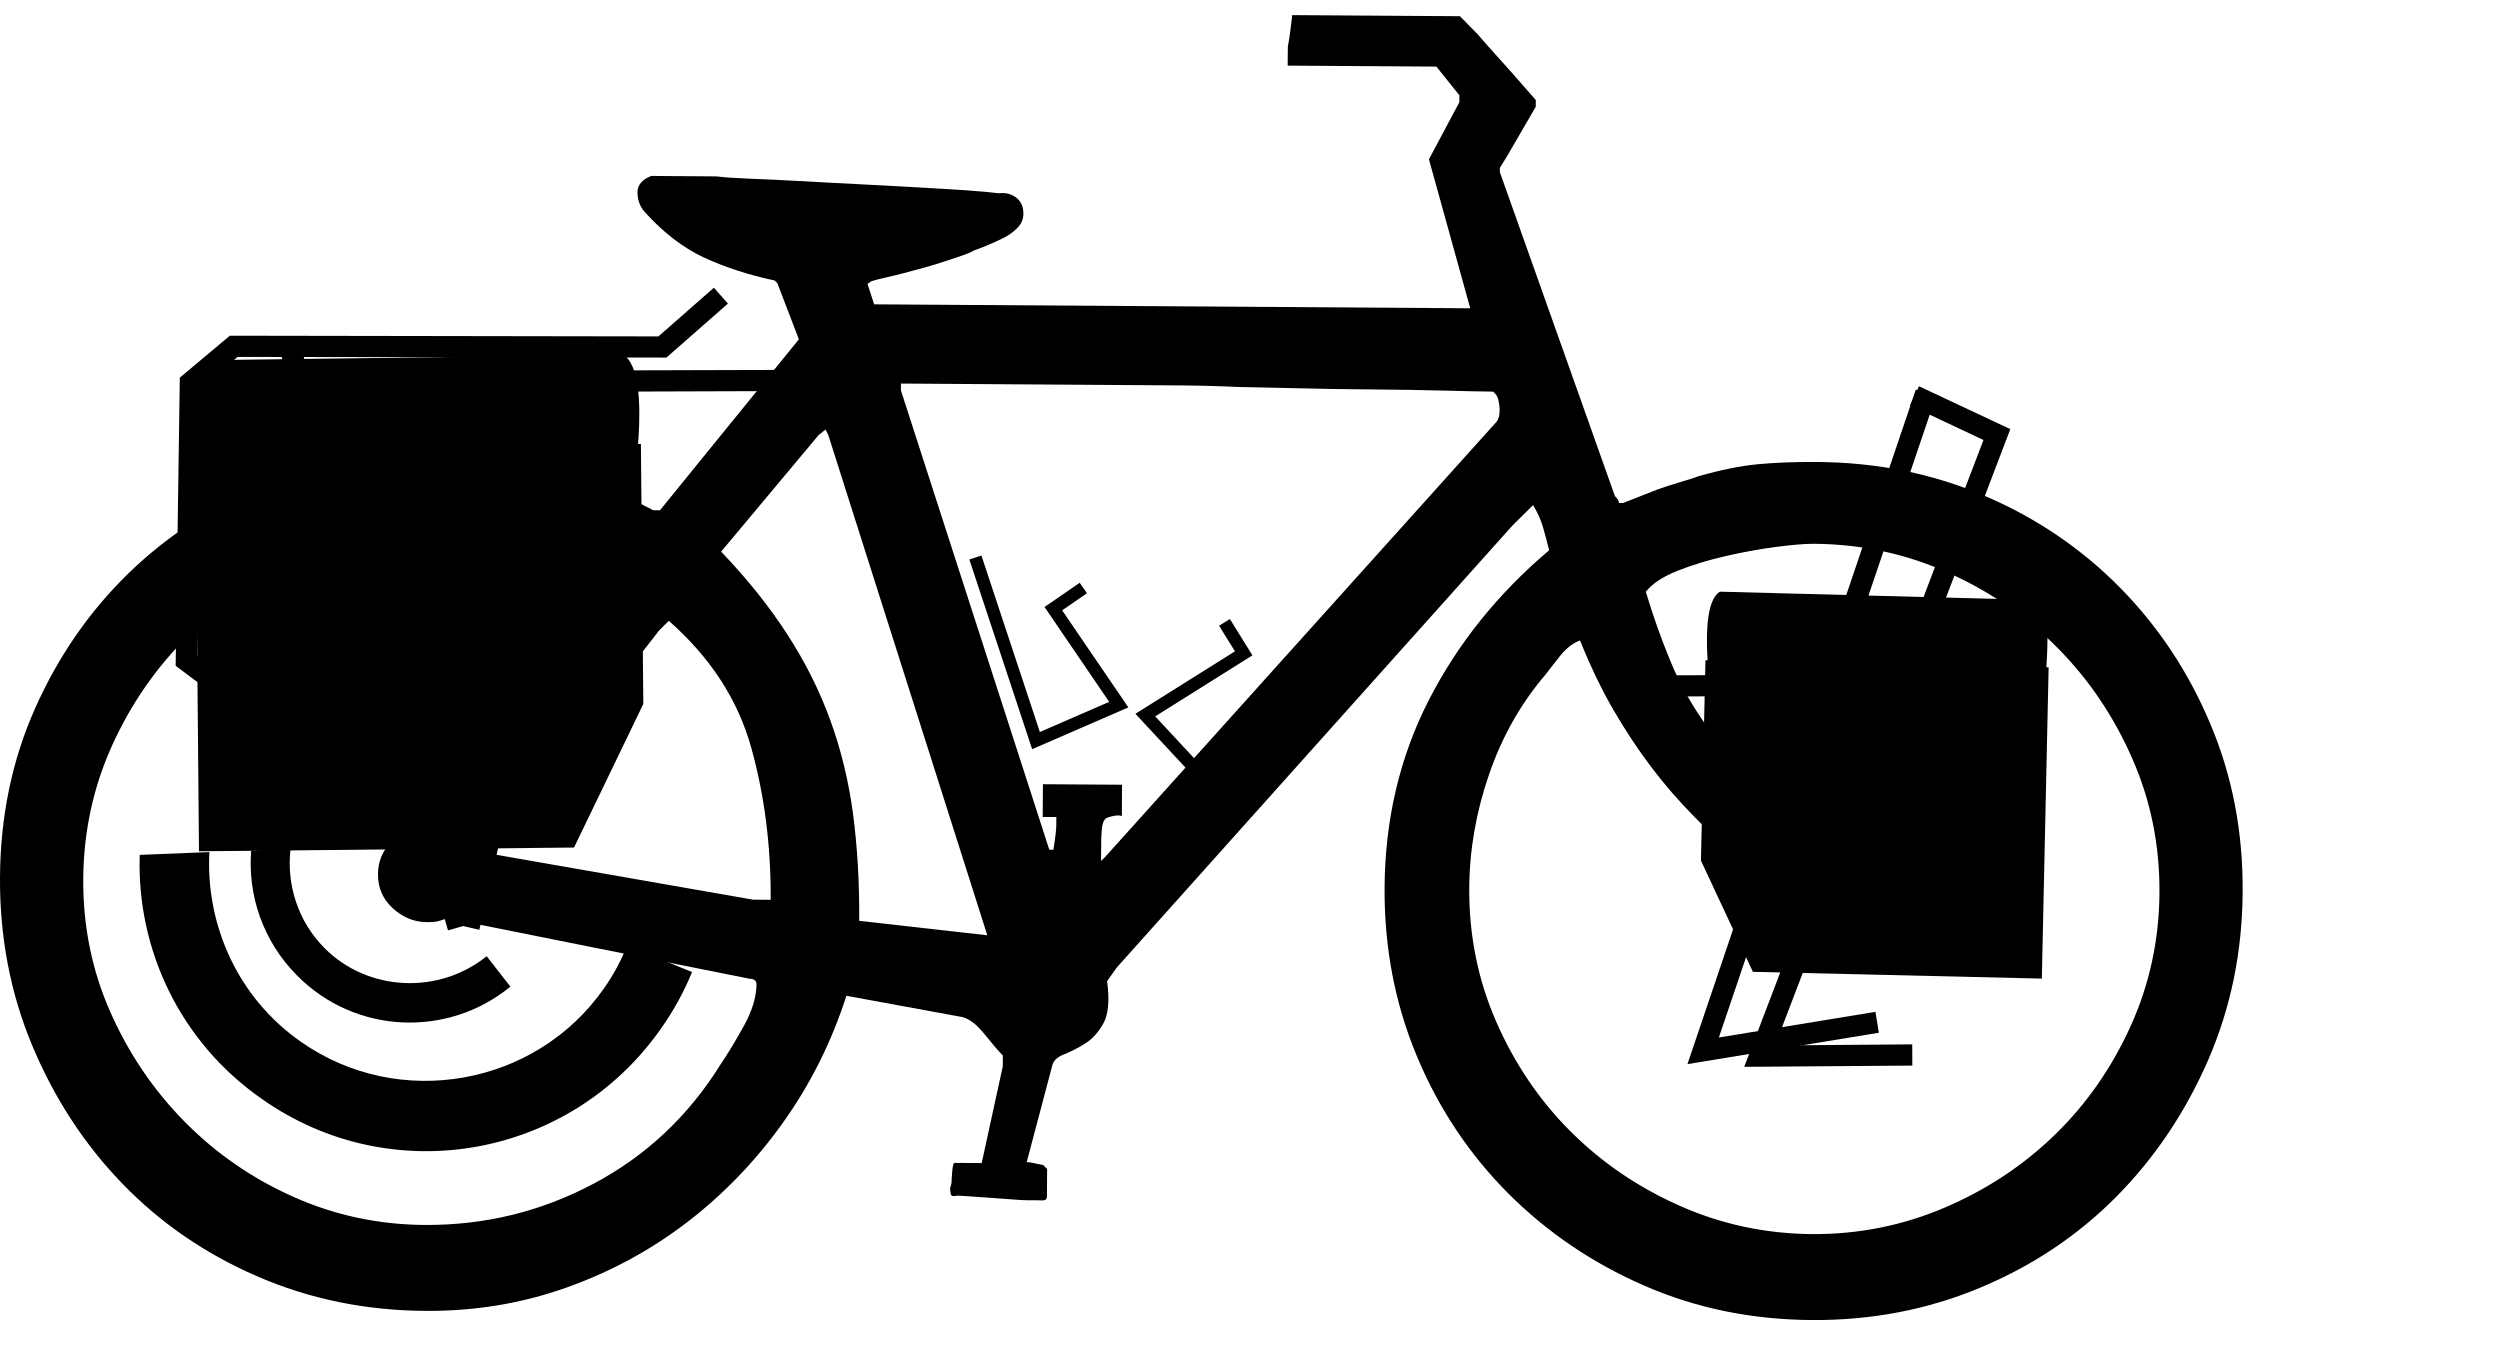
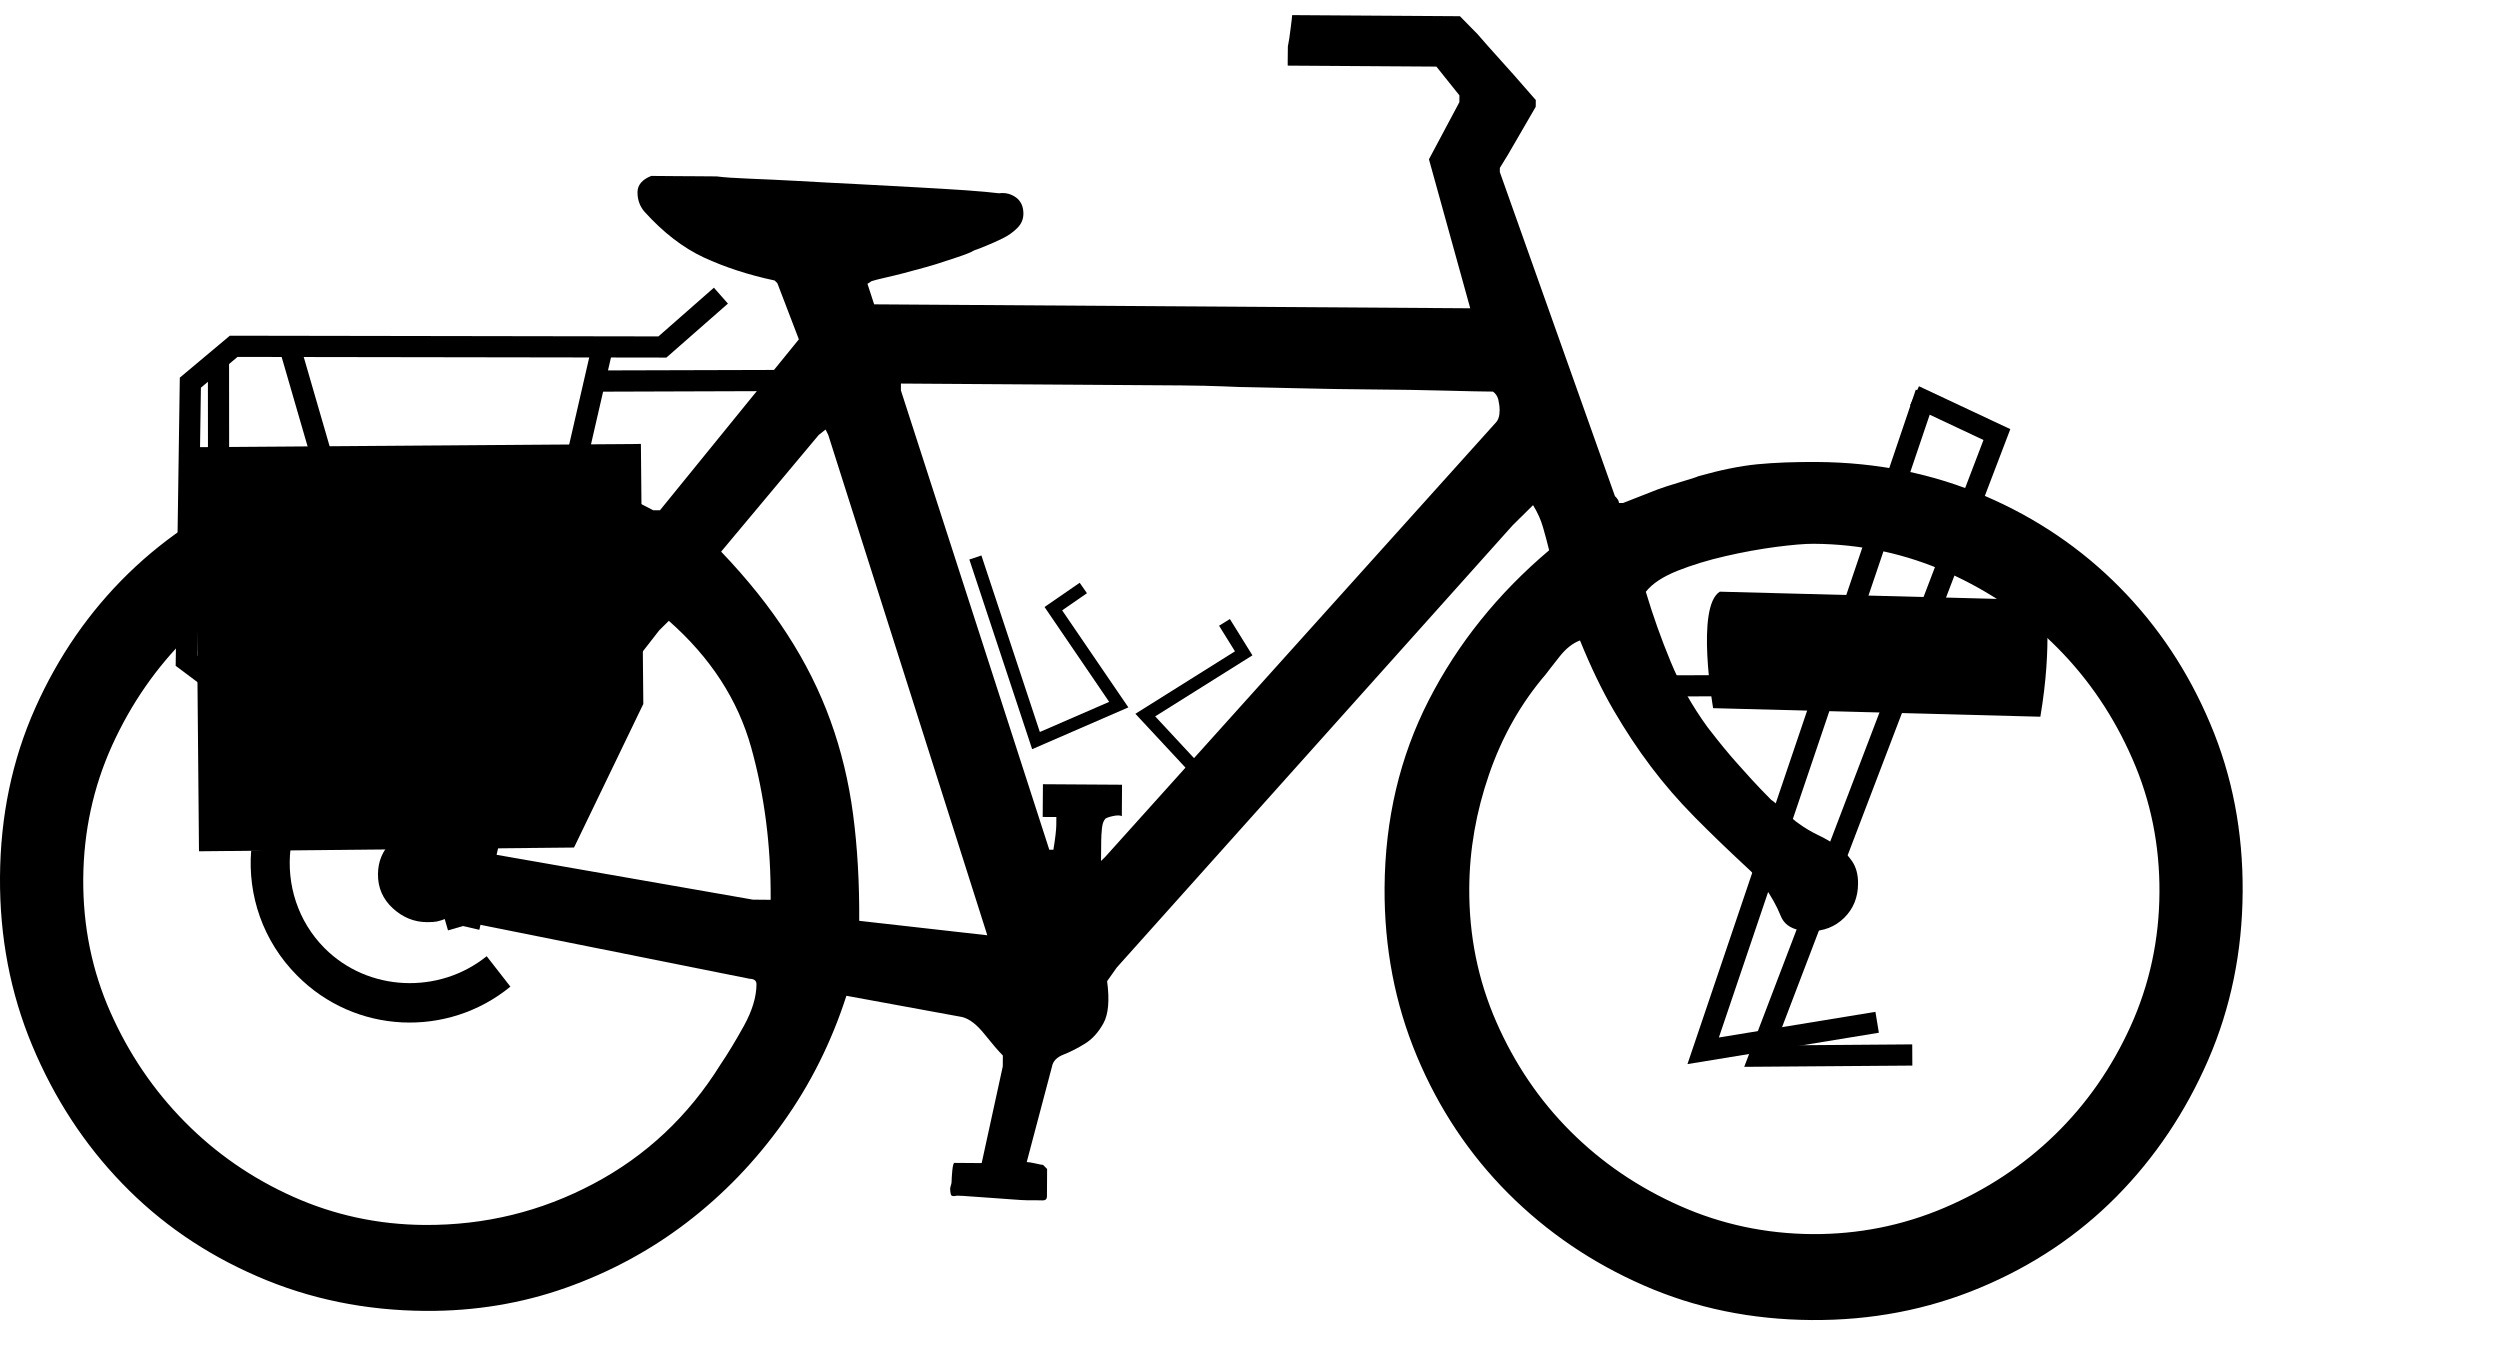
<svg xmlns="http://www.w3.org/2000/svg" width="64" height="35">
-   <path d="M49.084,20.695 C47.969,19.575 46.151,19.505 44.931,20.49 L44.324,19.71 C45.933,18.393 48.3,18.491 49.786,19.996 C50.663,20.876 51.052,22.053 50.961,23.196 L49.953,23.238 C50.058,22.331 49.77,21.385 49.084,20.695" id="Fill-1" fill="#C8C8C5" />
-   <path d="M7.713,26.676 C10.211,28.424 13.713,27.806 15.46,25.305 C15.705,24.957 15.902,24.59 16.054,24.207 L17.716,24.885 C17.512,25.385 17.248,25.869 16.923,26.329 C14.592,29.662 10.021,30.471 6.708,28.136 C4.593,26.666 3.496,24.283 3.577,21.885 L5.36,21.813 C5.262,23.68 6.09,25.55 7.713,26.676" id="Fill-3" />
  <path d="M8.308,24.272 C9.423,25.393 11.24,25.463 12.459,24.479 L13.066,25.258 C11.458,26.574 9.091,26.477 7.604,24.972 C6.728,24.091 6.339,22.916 6.43,21.773 L7.438,21.729 C7.332,22.637 7.621,23.581 8.308,24.272" id="Fill-5" />
  <polygon id="Fill-7" points="43.199 27.241 48.099 26.438 48.011 25.903 44.003 26.56 49.558 10.151 49.044 9.976" />
  <path d="M57.412,22.829 C57.403,24.365 57.108,25.802 56.529,27.137 C55.948,28.472 55.166,29.636 54.183,30.631 C53.198,31.626 52.035,32.404 50.692,32.965 C49.349,33.527 47.91,33.804 46.374,33.793 C44.836,33.782 43.406,33.488 42.083,32.908 C40.759,32.33 39.601,31.542 38.606,30.546 C37.613,29.548 36.833,28.381 36.272,27.038 C35.711,25.695 35.435,24.256 35.445,22.72 C35.458,20.973 35.834,19.375 36.576,17.926 C37.319,16.475 38.347,15.195 39.658,14.087 C39.613,13.9 39.561,13.708 39.504,13.509 C39.448,13.311 39.363,13.119 39.246,12.932 L38.72,13.452 L28.588,24.77 L28.342,25.118 C28.408,25.608 28.375,25.969 28.246,26.199 C28.117,26.432 27.959,26.605 27.771,26.72 C27.585,26.835 27.404,26.928 27.229,26.996 C27.053,27.064 26.954,27.169 26.93,27.308 L26.284,29.749 C26.331,29.749 26.406,29.762 26.511,29.785 C26.616,29.809 26.68,29.822 26.703,29.822 L26.806,29.926 L26.802,30.625 C26.802,30.695 26.767,30.73 26.697,30.73 L26.522,30.727 L26.278,30.726 C26.208,30.725 26.092,30.719 25.929,30.706 C25.767,30.695 25.592,30.681 25.405,30.668 C25.219,30.654 25.04,30.643 24.865,30.63 C24.691,30.616 24.568,30.609 24.498,30.609 C24.405,30.633 24.353,30.621 24.341,30.574 C24.33,30.527 24.324,30.481 24.324,30.434 C24.324,30.411 24.33,30.382 24.342,30.347 C24.354,30.312 24.36,30.283 24.36,30.26 C24.36,30.19 24.369,30.091 24.379,29.963 C24.393,29.837 24.41,29.77 24.433,29.77 L25.131,29.775 L25.671,27.3 L25.673,27.021 C25.557,26.904 25.402,26.723 25.205,26.477 C25.008,26.23 24.819,26.083 24.632,26.036 L21.668,25.492 C21.286,26.677 20.744,27.762 20.039,28.747 C19.335,29.733 18.514,30.583 17.579,31.298 C16.642,32.014 15.608,32.571 14.476,32.971 C13.345,33.37 12.15,33.567 10.892,33.559 C9.356,33.549 7.921,33.255 6.586,32.674 C5.251,32.096 4.098,31.303 3.127,30.295 C2.154,29.289 1.389,28.113 0.827,26.77 C0.266,25.428 -0.01,23.988 0,22.452 C0.01,20.892 0.311,19.45 0.902,18.126 C1.492,16.803 2.286,15.656 3.282,14.684 C4.279,13.714 5.447,12.952 6.789,12.402 C8.131,11.853 9.571,11.584 11.107,11.592 C12.155,11.599 13.132,11.728 14.039,11.979 C14.945,12.229 15.839,12.591 16.722,13.062 L16.895,13.063 L20.451,8.687 L19.901,7.251 L19.832,7.181 C19.157,7.037 18.554,6.839 18.02,6.592 C17.486,6.344 16.976,5.951 16.491,5.411 C16.375,5.271 16.319,5.109 16.32,4.921 C16.321,4.736 16.438,4.597 16.671,4.504 L16.846,4.505 L17.335,4.509 L17.51,4.51 L17.719,4.511 L18.242,4.515 L18.347,4.516 C18.534,4.541 18.813,4.559 19.185,4.574 C19.558,4.588 19.983,4.609 20.459,4.634 C20.937,4.661 21.437,4.689 21.961,4.714 C22.485,4.742 22.985,4.768 23.462,4.795 C23.94,4.821 24.365,4.847 24.737,4.872 C25.108,4.899 25.388,4.924 25.574,4.948 C25.737,4.926 25.882,4.963 26.01,5.055 C26.137,5.15 26.201,5.29 26.199,5.475 C26.198,5.614 26.145,5.737 26.039,5.841 C25.934,5.946 25.811,6.032 25.671,6.101 C25.53,6.169 25.391,6.233 25.251,6.29 C25.111,6.348 25.005,6.389 24.936,6.411 C24.866,6.457 24.708,6.519 24.464,6.599 C24.219,6.68 24.061,6.732 23.991,6.754 C23.921,6.776 23.805,6.811 23.641,6.856 C23.478,6.902 23.309,6.948 23.134,6.993 C22.959,7.038 22.796,7.078 22.644,7.112 C22.493,7.146 22.382,7.175 22.311,7.198 L22.207,7.266 L22.378,7.791 L37.638,7.892 L36.581,4.078 L37.36,2.616 L37.361,2.441 L36.772,1.705 L32.965,1.68 L32.965,1.575 L32.969,1.191 C32.994,1.075 33.017,0.917 33.041,0.72 C33.067,0.522 33.079,0.411 33.079,0.387 L37.374,0.415 L37.825,0.874 C37.964,1.036 38.161,1.26 38.416,1.541 C38.67,1.822 38.878,2.056 39.037,2.242 C39.2,2.43 39.293,2.535 39.316,2.56 L39.315,2.733 L38.609,3.951 L38.396,4.299 L38.396,4.369 L38.395,4.404 L41.342,12.7 C41.414,12.77 41.446,12.828 41.446,12.876 L41.482,12.876 L41.552,12.876 L42.427,12.533 C42.544,12.489 42.736,12.425 43.004,12.345 C43.272,12.265 43.43,12.215 43.476,12.192 C44.037,12.033 44.539,11.93 44.98,11.886 C45.423,11.843 45.937,11.823 46.519,11.827 C48.054,11.837 49.485,12.125 50.807,12.693 C52.131,13.26 53.285,14.043 54.267,15.038 C55.251,16.035 56.023,17.197 56.583,18.529 C57.147,19.859 57.422,21.294 57.412,22.829 Z M55.282,22.85 C55.29,21.641 55.06,20.496 54.588,19.424 C54.119,18.349 53.485,17.408 52.686,16.599 C51.889,15.791 50.949,15.144 49.871,14.66 C48.791,14.176 47.646,13.929 46.435,13.921 C46.203,13.919 45.875,13.948 45.457,14.002 C45.038,14.058 44.607,14.136 44.164,14.239 C43.721,14.34 43.313,14.466 42.939,14.614 C42.566,14.764 42.297,14.941 42.133,15.15 C42.314,15.757 42.526,16.352 42.767,16.935 C43.007,17.52 43.323,18.08 43.715,18.619 C43.878,18.829 44.016,19.005 44.132,19.145 C44.247,19.285 44.362,19.42 44.478,19.549 C44.594,19.678 44.716,19.813 44.841,19.952 C44.968,20.093 45.137,20.268 45.346,20.48 C45.392,20.504 45.501,20.598 45.675,20.761 C45.848,20.926 45.97,21.032 46.04,21.077 C46.201,21.195 46.37,21.295 46.544,21.378 C46.718,21.46 46.88,21.555 47.03,21.66 C47.181,21.765 47.309,21.895 47.413,22.046 C47.517,22.199 47.569,22.393 47.566,22.623 C47.564,22.973 47.446,23.264 47.212,23.496 C46.977,23.726 46.684,23.841 46.335,23.838 C45.939,23.835 45.691,23.707 45.588,23.45 C45.484,23.193 45.341,22.937 45.157,22.677 C45.157,22.656 45.11,22.598 45.017,22.502 C44.926,22.408 44.857,22.338 44.81,22.292 C44.278,21.799 43.804,21.344 43.387,20.921 C42.969,20.498 42.595,20.066 42.26,19.62 C41.925,19.177 41.609,18.697 41.309,18.183 C41.01,17.669 40.723,17.074 40.448,16.395 C40.261,16.464 40.086,16.603 39.922,16.812 C39.758,17.021 39.639,17.171 39.571,17.263 C38.936,18.004 38.453,18.856 38.121,19.821 C37.788,20.785 37.619,21.755 37.613,22.733 C37.605,23.943 37.835,25.086 38.306,26.162 C38.776,27.235 39.41,28.17 40.208,28.966 C41.006,29.763 41.94,30.398 43.007,30.871 C44.075,31.345 45.202,31.583 46.39,31.593 C47.577,31.6 48.709,31.374 49.782,30.916 C50.855,30.458 51.798,29.835 52.606,29.049 C53.414,28.264 54.061,27.335 54.545,26.268 C55.027,25.201 55.275,24.062 55.282,22.85 Z M38.283,10.829 C38.354,10.76 38.389,10.655 38.39,10.515 C38.392,10.423 38.379,10.33 38.358,10.235 C38.335,10.143 38.288,10.073 38.22,10.025 C37.986,10.023 37.578,10.016 36.996,10 C36.415,9.984 35.799,9.975 35.146,9.97 C34.471,9.965 33.843,9.955 33.261,9.94 C32.679,9.925 32.273,9.916 32.038,9.913 C31.877,9.913 31.637,9.906 31.323,9.891 C31.009,9.879 30.654,9.87 30.257,9.867 L27.568,9.849 L24.845,9.831 L23.798,9.824 L23.064,9.819 L23.063,9.994 L26.862,21.753 L26.967,21.753 C27.017,21.451 27.039,21.242 27.041,21.126 L27.042,20.986 L27.042,20.916 L26.693,20.914 L26.699,20.076 L28.724,20.089 L28.719,20.894 C28.672,20.869 28.596,20.869 28.493,20.891 C28.388,20.914 28.324,20.937 28.298,20.96 C28.252,21.006 28.222,21.087 28.21,21.204 C28.198,21.32 28.192,21.426 28.191,21.518 L28.19,21.656 L28.186,22.041 L28.292,21.938 L38.283,10.829 Z M21.204,11.136 L21.135,10.996 L20.959,11.135 L18.461,14.122 C19.132,14.824 19.698,15.531 20.158,16.245 C20.62,16.958 20.987,17.694 21.261,18.452 C21.536,19.211 21.728,20.009 21.839,20.848 C21.95,21.688 22.002,22.595 21.996,23.573 L25.275,23.943 L21.204,11.136 Z M16.876,16.137 L12.438,21.835 L19.275,23.031 L19.729,23.035 C19.738,21.661 19.572,20.361 19.231,19.138 C18.89,17.913 18.187,16.831 17.122,15.893 L16.876,16.137 Z M19.366,25.197 C19.366,25.106 19.308,25.059 19.192,25.057 L11.449,23.505 C11.333,23.55 11.245,23.578 11.187,23.59 C11.129,23.602 11.042,23.607 10.925,23.607 C10.599,23.604 10.309,23.485 10.055,23.251 C9.799,23.016 9.673,22.724 9.676,22.376 C9.678,22.05 9.796,21.771 10.031,21.54 C10.265,21.309 10.534,21.171 10.836,21.126 L15.451,15.08 C15.521,15.01 15.557,14.953 15.557,14.906 L15.558,14.837 L15.558,14.801 C14.887,14.402 14.165,14.117 13.399,13.949 C12.632,13.781 11.852,13.694 11.06,13.688 C9.874,13.681 8.737,13.913 7.652,14.382 C6.566,14.853 5.618,15.487 4.81,16.284 C4.002,17.082 3.355,18.015 2.87,19.083 C2.387,20.15 2.14,21.289 2.131,22.501 C2.123,23.71 2.355,24.849 2.825,25.909 C3.296,26.973 3.93,27.908 4.728,28.717 C5.525,29.525 6.452,30.166 7.508,30.638 C8.565,31.11 9.688,31.351 10.873,31.359 C12.411,31.368 13.85,31.017 15.193,30.304 C16.537,29.592 17.621,28.575 18.444,27.253 C18.632,26.975 18.833,26.643 19.044,26.262 C19.256,25.878 19.364,25.523 19.366,25.197 Z" id="Fill-9" />
  <polygon id="Fill-12" points="30.896 20.24 34.314 16.431 34.071 16.214 30.891 19.757 29.573 18.339 32.062 16.777 31.485 15.847 31.208 16.019 31.615 16.674 29.066 18.273" />
  <polygon id="Fill-14" points="26.423 19.179 28.886 18.109 27.191 15.625 27.826 15.186 27.64 14.919 26.74 15.539 28.395 17.968 26.62 18.739 25.124 14.22 24.815 14.323" />
  <polygon id="Fill-16" points="10.552 21.577 12.848 21.592 12.851 21.049 10.735 21.036 5.044 16.776 5.143 9.925 6.081 9.137 17.06 9.154 18.635 7.772 18.276 7.365 16.856 8.612 5.884 8.594 4.603 9.668 4.497 17.045" />
  <polygon id="Fill-18" points="12.271 23.803 15.678 8.99 15.149 8.868 11.742 23.681" />
  <polygon id="Fill-20" points="7.156 8.952 7.677 8.8 11.99 23.666 11.469 23.818" />
  <polygon id="Fill-22" points="13.362 21.096 13.447 20.561 11.357 20.224 5.87 16.549 5.864 9.304 5.322 9.304 5.328 16.84 11.154 20.742" />
  <polygon id="Fill-24" points="15.352 9.483 21.087 9.467 21.09 10.008 15.353 10.027" />
  <polygon id="Fill-26" points="42.18 17.288 48.691 17.277 48.692 17.819 42.18 17.829" />
  <polygon id="Fill-28" points="44.652 27.311 48.956 27.279 48.953 26.736 45.442 26.763 51.464 10.986 49.126 9.888 48.896 10.379 50.777 11.264" />
  <polygon id="Fill-30" points="16.407 11.365 16.469 18.021 14.695 21.697 5.094 21.793 5.002 11.448" />
-   <path d="M16.131,12.954 C16.131,12.954 16.763,9.591 15.958,9.082 L5.15,9.223 C5.15,9.223 4.875,10.653 5.257,13.096 L16.131,12.954 Z" id="Fill-32" />
-   <polygon id="Fill-34" points="43.66 16.902 43.544 22.031 44.874 24.879 52.271 25.052 52.445 17.083" />
  <path d="M43.856,18.129 C43.856,18.129 43.403,15.531 44.028,15.147 L52.356,15.365 C52.356,15.365 52.551,16.47 52.233,18.348 L43.856,18.129 Z" id="Fill-36" />
</svg>